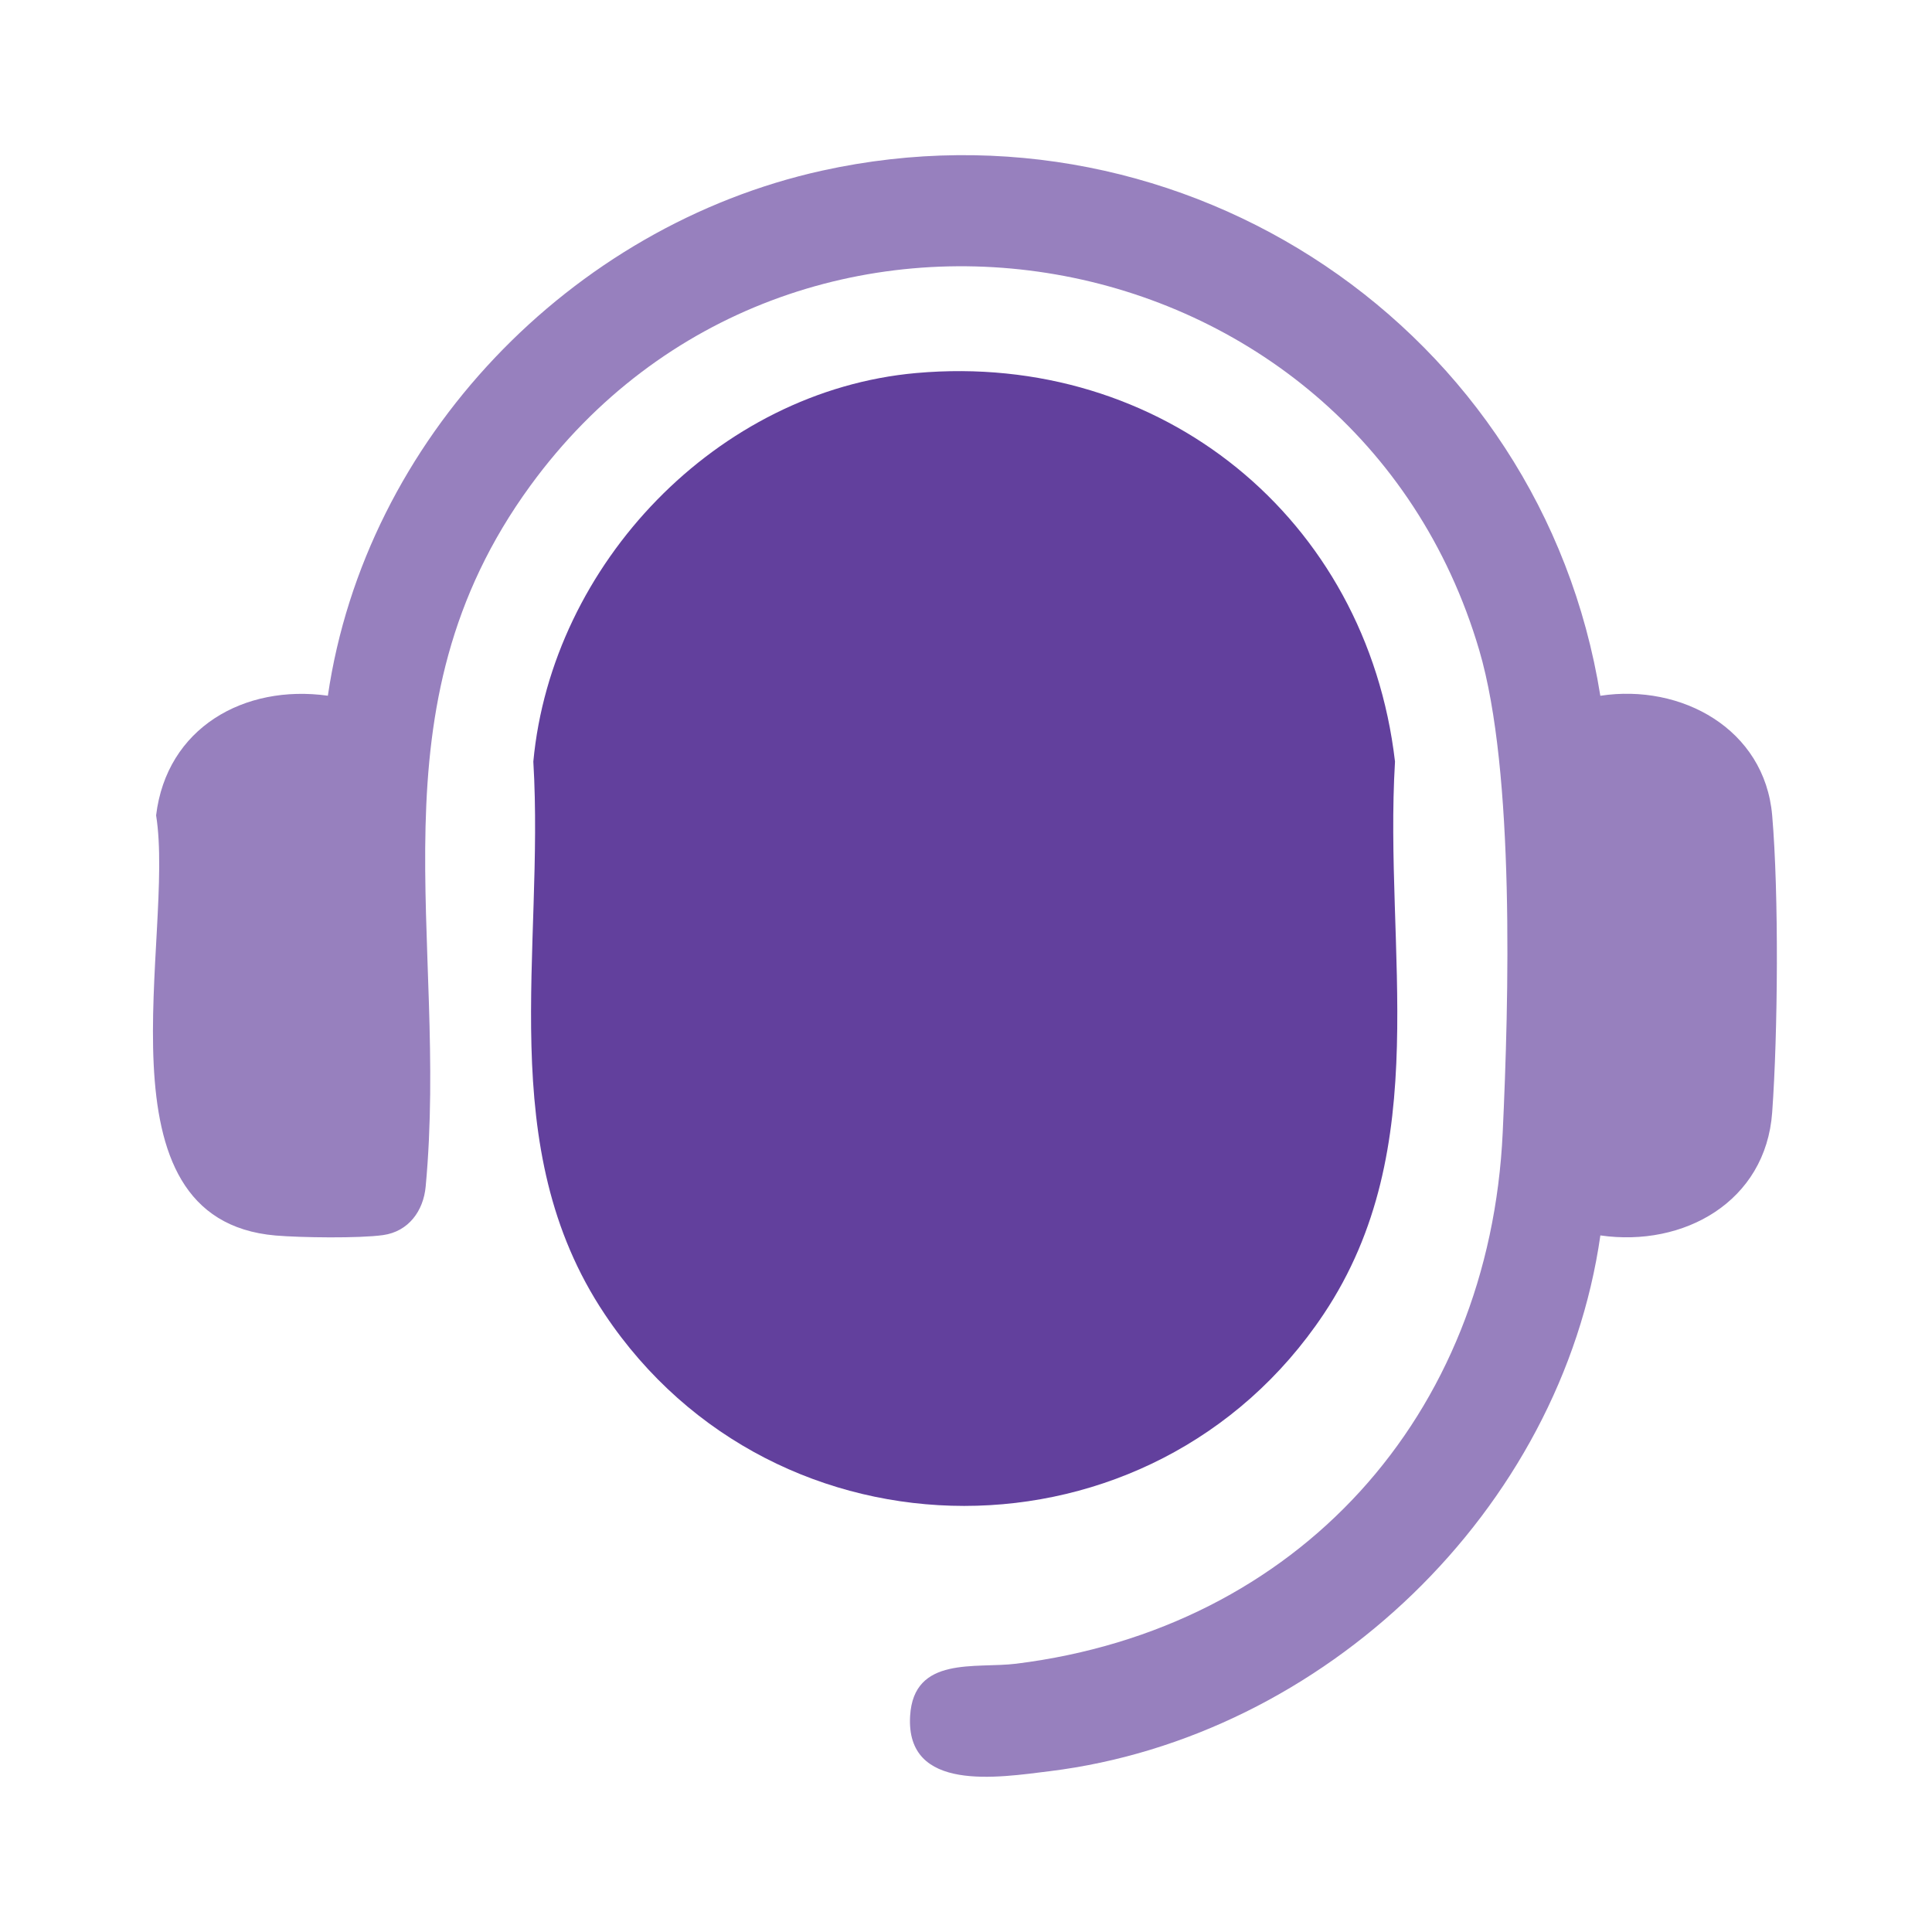
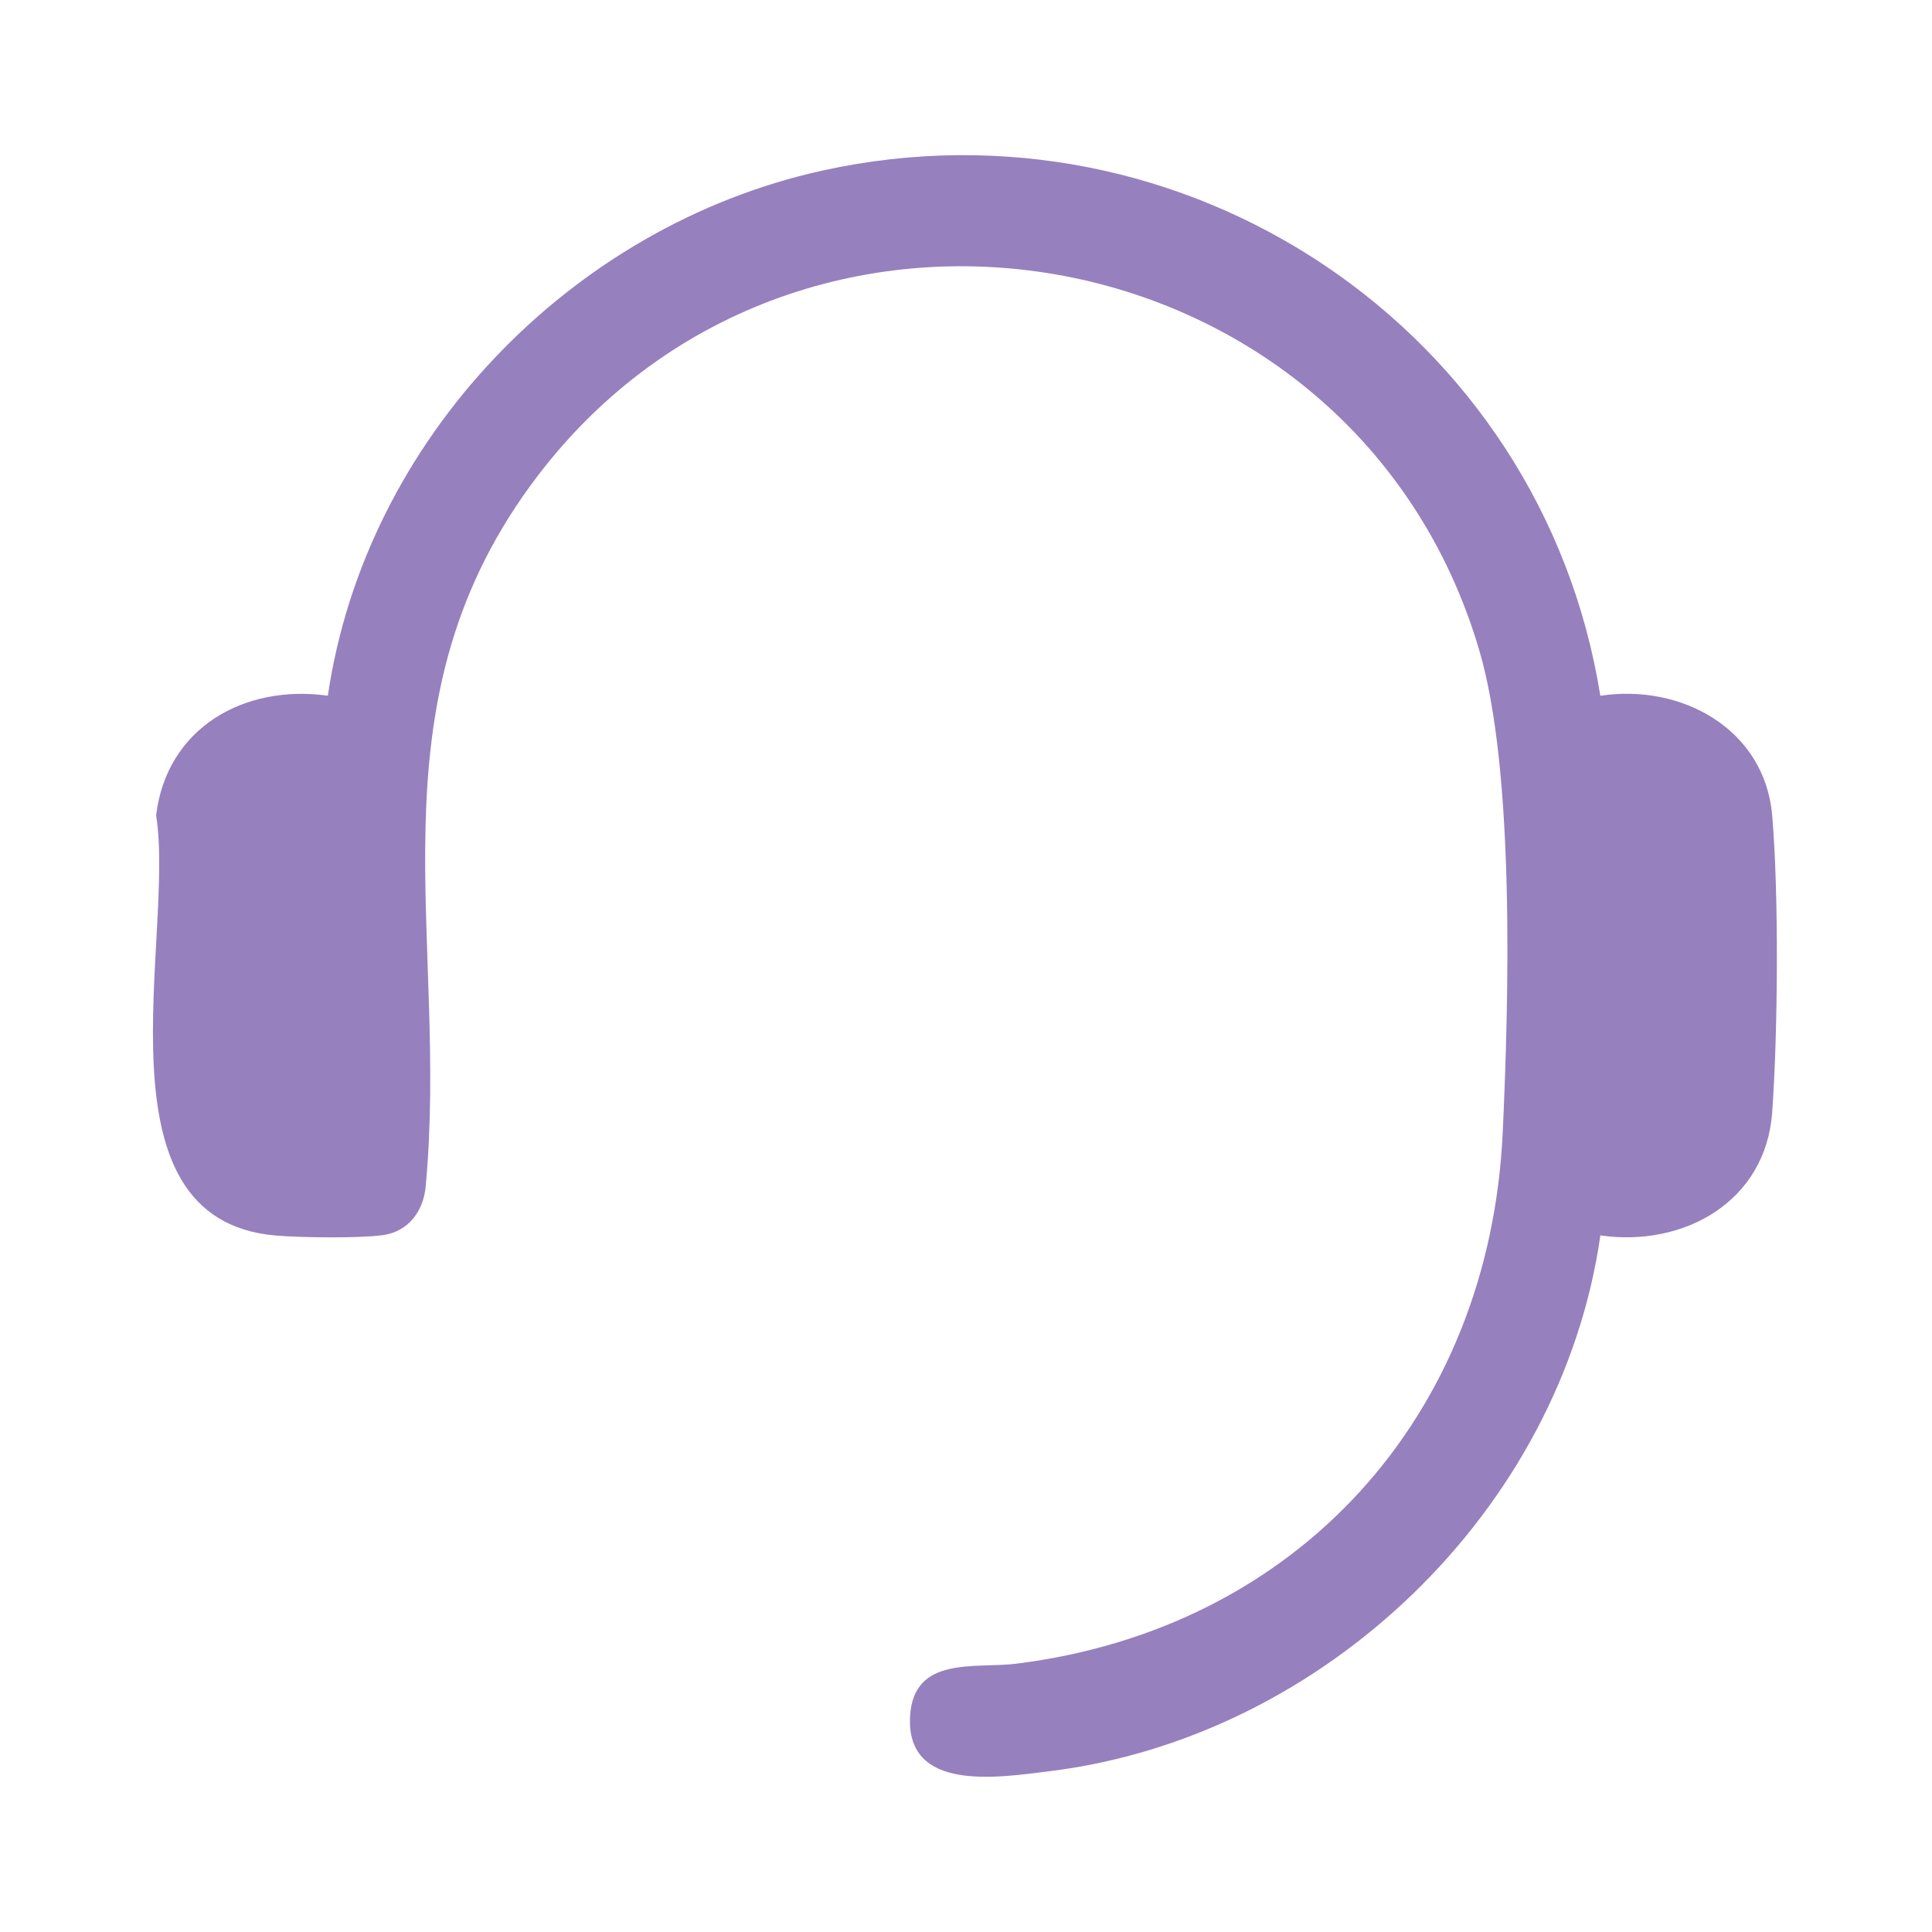
<svg xmlns="http://www.w3.org/2000/svg" id="Layer_1" version="1.1" viewBox="0 0 400 400">
  <defs>
    <style>
      .st0 {
        fill: #9780be;
      }

      .st1 {
        fill: #62409d;
      }
    </style>
  </defs>
-   <path class="st1" d="M189.73,77.23c50.66-4.5,93.23,30.02,99.09,80.45-2.34,39.2,8.31,79.82-14.76,114.38-35.35,52.97-113.54,52.96-148.88,0-23.07-34.56-12.41-75.18-14.76-114.38,3.8-40.9,38.08-76.79,79.3-80.45Z" />
  <path class="st0" d="M331.35,144.05c16.73-2.56,34.02,6.86,35.56,24.77,1.4,16.28,1.19,45.07,0,61.5-1.33,18.47-18.3,27.95-35.57,25.46-8.14,56.88-57.23,103.93-114.04,110.93-10.58,1.3-29.81,4.46-28.87-11.45.74-12.51,13.54-9.76,21.98-10.81,58.35-7.28,97.99-51.28,100.71-109.98,1.26-27.11,2.56-74.68-4.86-99.86-25.87-87.84-142.34-108.22-196.43-34.09-33.83,46.37-16.87,93.42-21.7,145.15-.47,5.07-3.57,9.3-8.8,10.04-4.95.7-17.09.53-22.27.09-38.32-3.31-20.74-62.07-24.74-86.99,2.18-18.12,18.23-27.19,35.56-24.77,7.78-53.11,50.29-97.22,102.32-108.71,75.15-16.59,148.99,32.89,161.13,108.71Z" />
</svg>